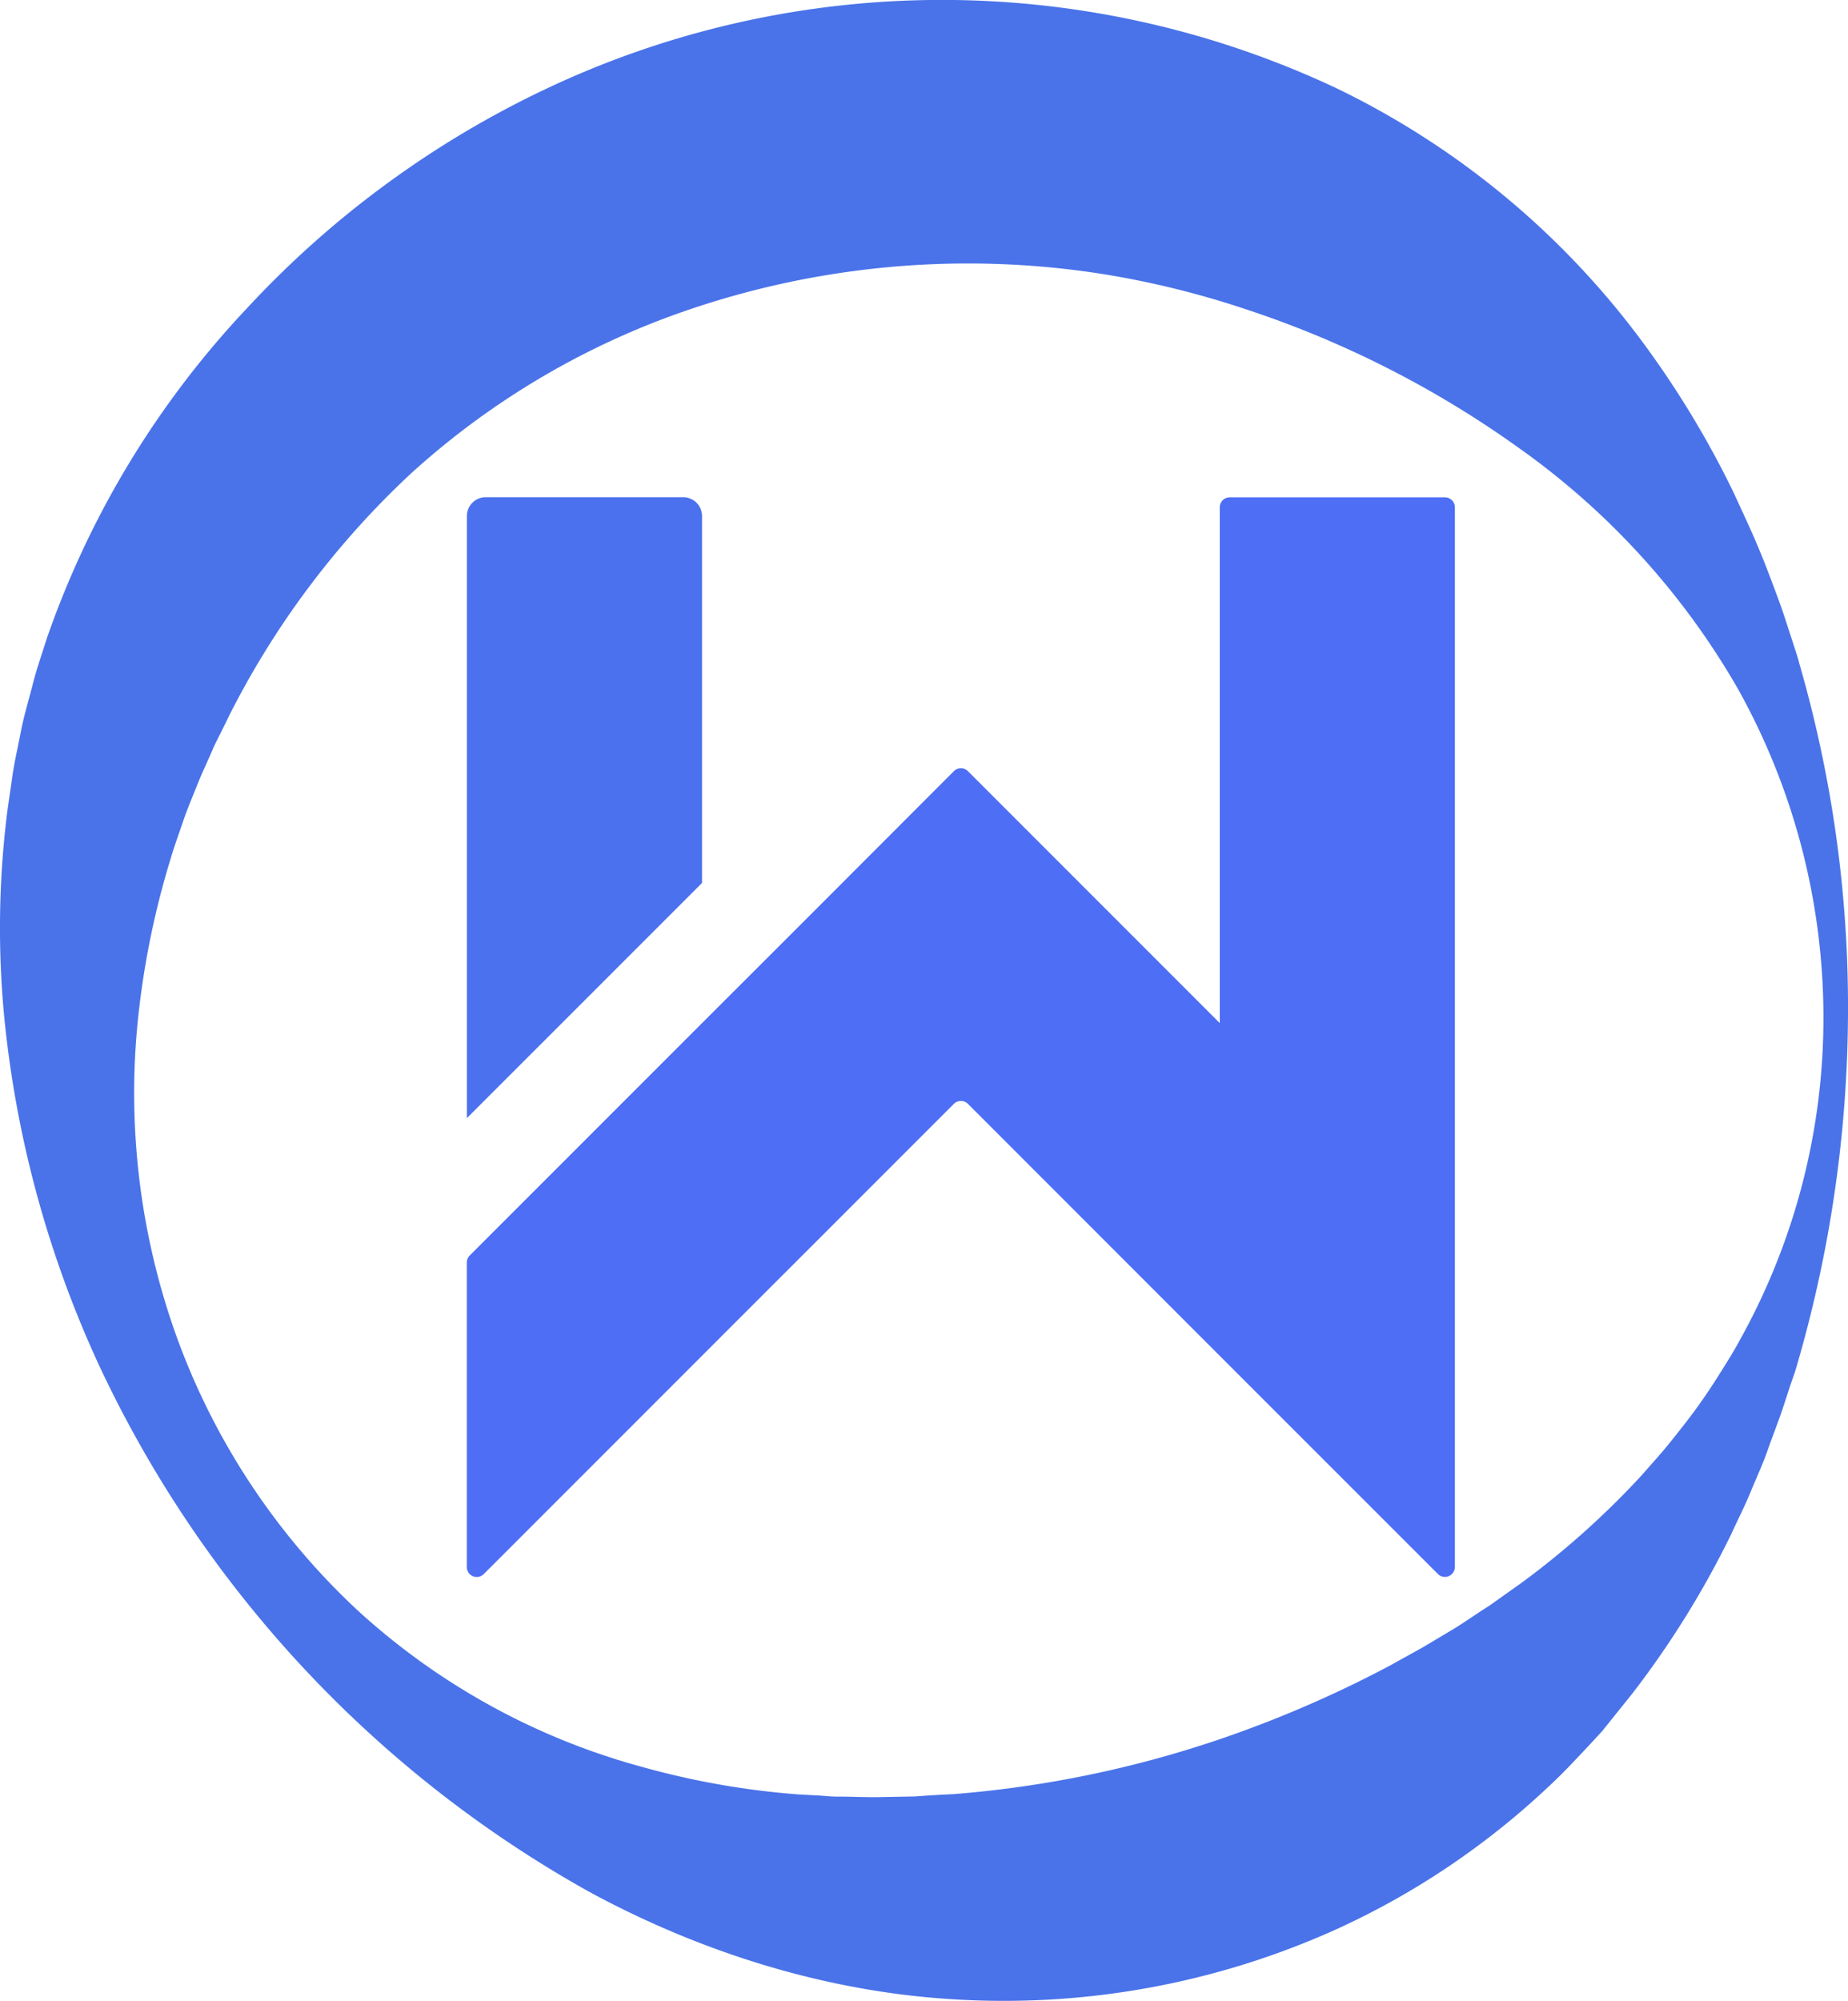
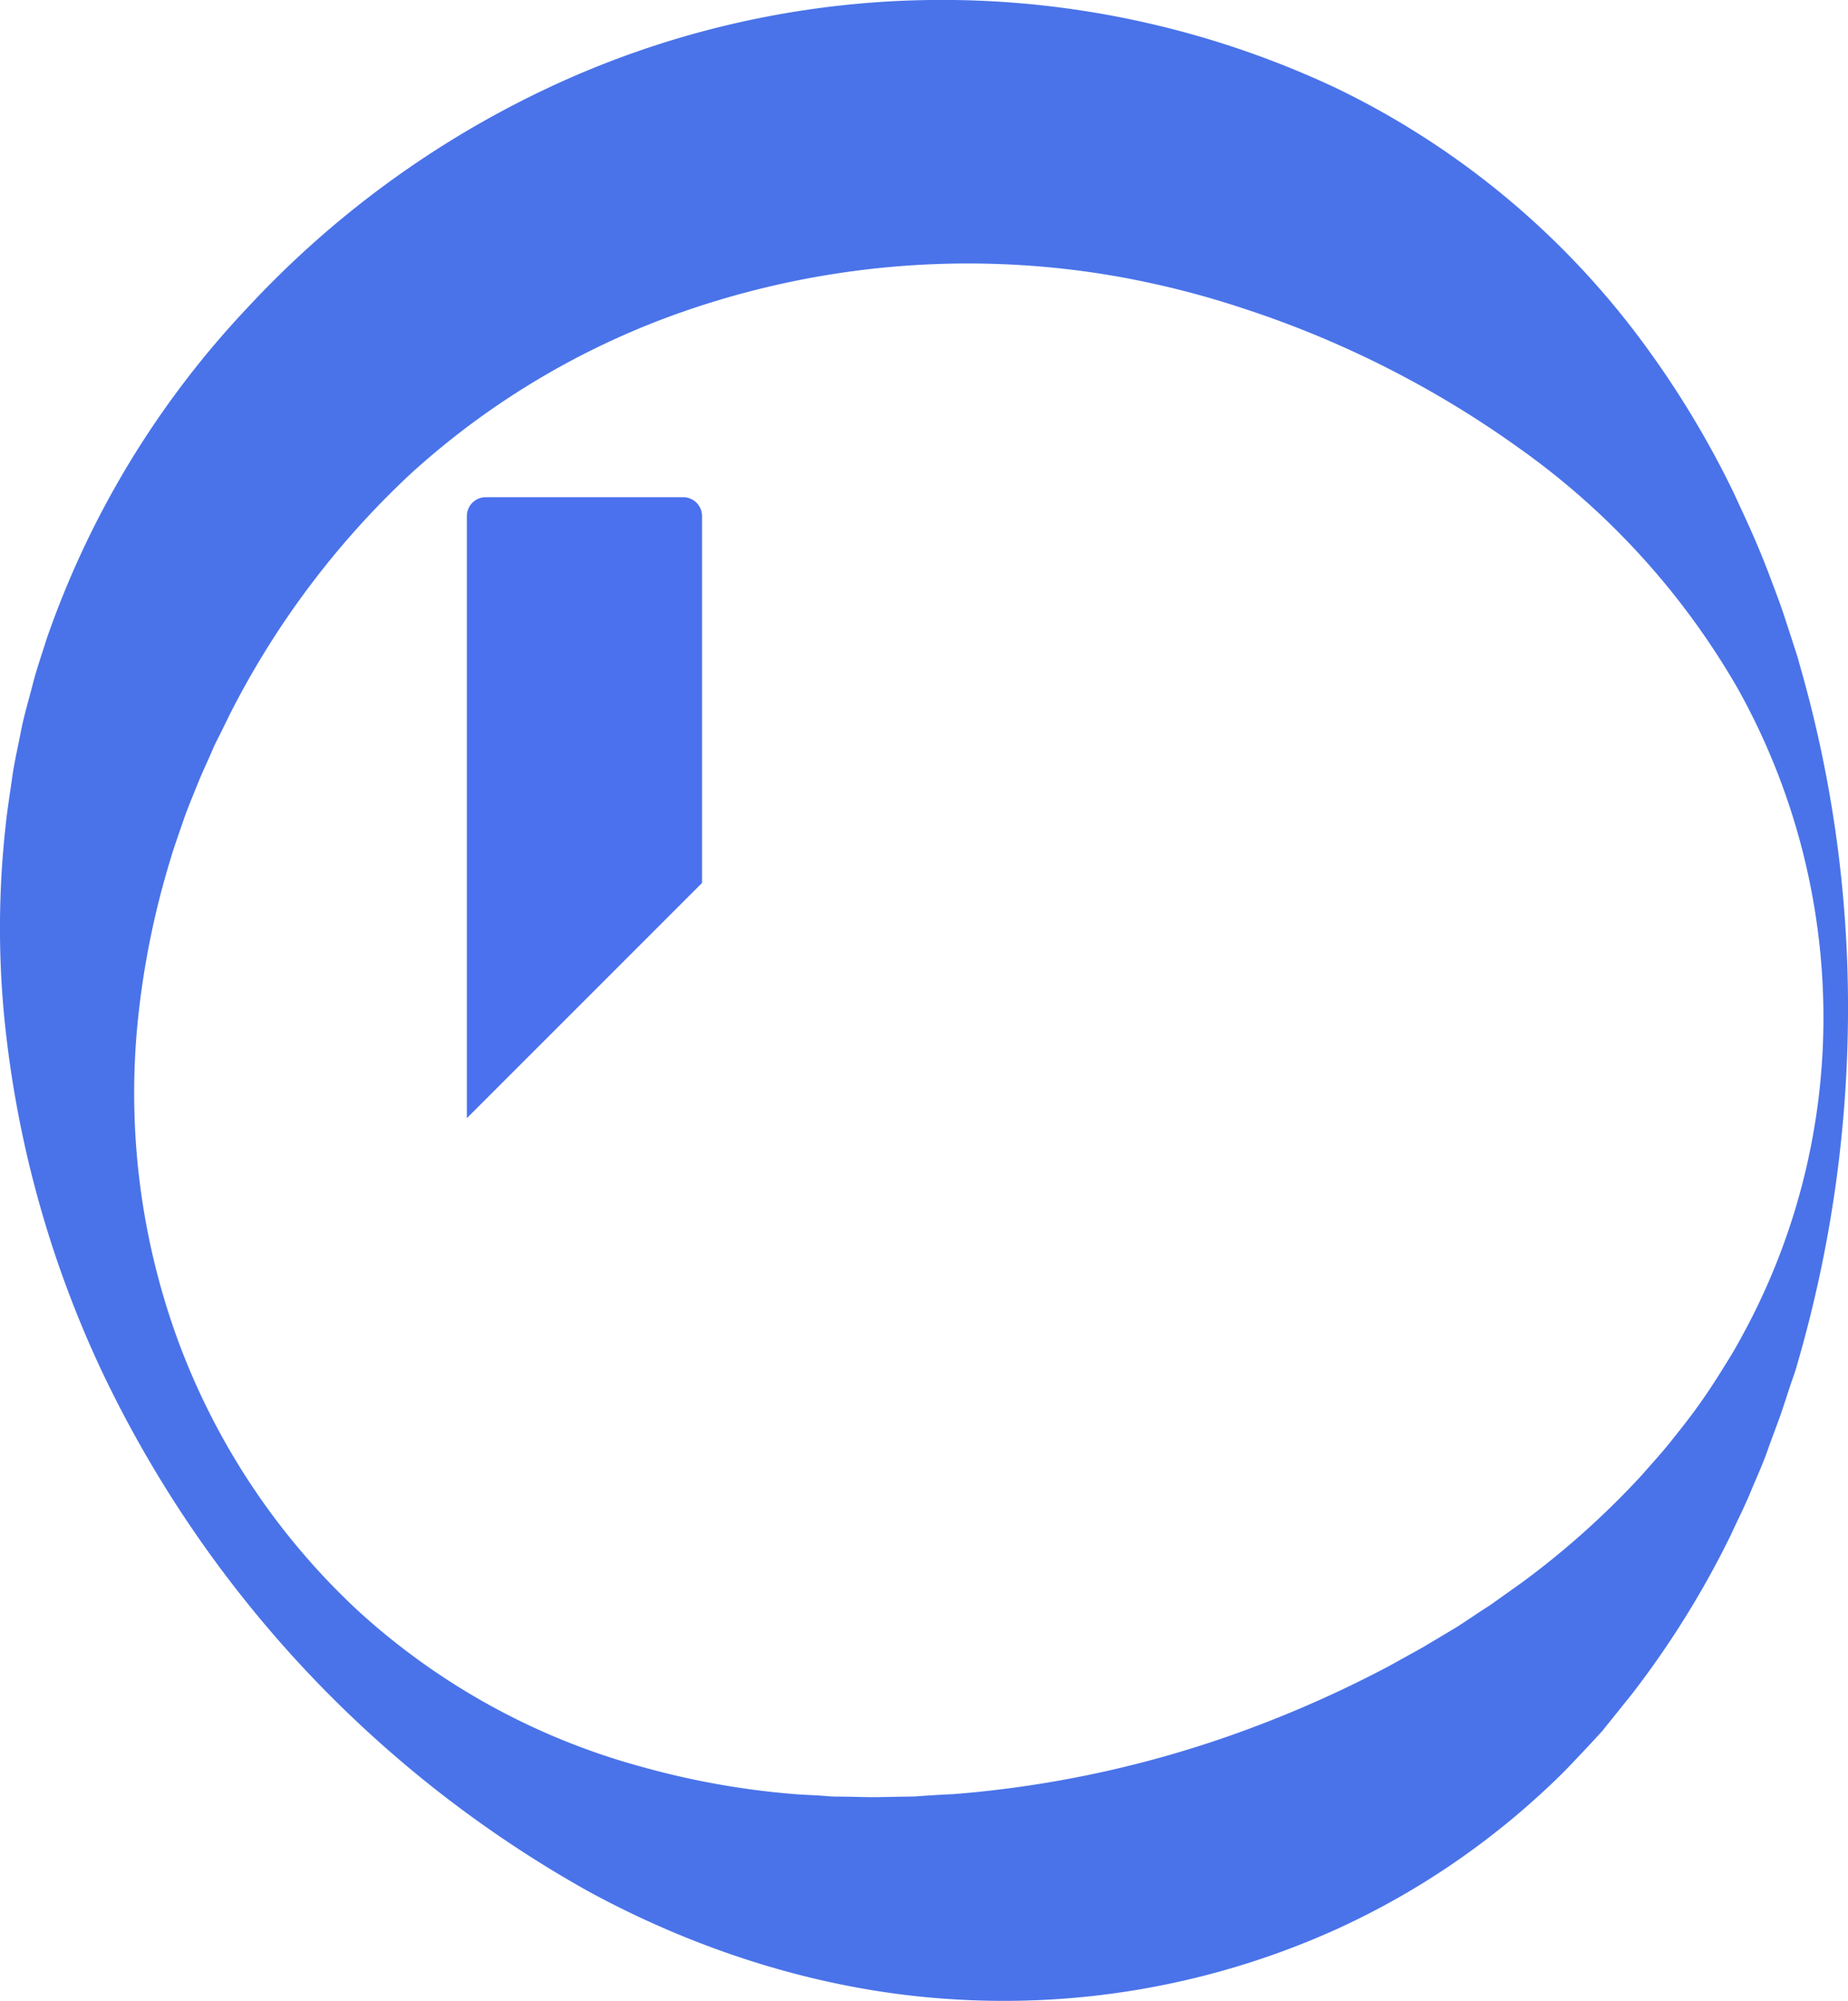
<svg xmlns="http://www.w3.org/2000/svg" id="Layer_1" data-name="Layer 1" viewBox="0 0 261.65 283.21">
  <defs>
    <style>.cls-1{fill:#4a73e9;}.cls-2{fill:#4b71ee;}.cls-3{fill:#4e6ef6;}</style>
  </defs>
  <path class="cls-1" d="M551.77,299.57a180.38,180.38,0,0,1-7.17,49.49c-.26,1-.64,2-1,3.05l-1,3.06c-.66,2-1.47,4-2.19,6.07s-1.63,4-2.45,6-1.82,3.94-2.73,5.94a130.66,130.66,0,0,1-14,22.55L517,401c-1.51,1.66-3.06,3.31-4.62,4.94s-3.22,3.19-4.91,4.71-3.43,3-5.21,4.4a110.28,110.28,0,0,1-23.42,14.26A114.37,114.37,0,0,1,425.13,439c-18.26-1.08-35.95-6.75-51.49-15.16a165.73,165.73,0,0,1-69.34-74.24,153,153,0,0,1-13.62-50.05,131.54,131.54,0,0,1,.24-26.68c.23-2.24.6-4.46.91-6.7s.83-4.44,1.26-6.67,1.1-4.39,1.66-6.6,1.32-4.35,2-6.52a130.38,130.38,0,0,1,28.4-46.79,138.37,138.37,0,0,1,45.17-32.31,131.1,131.1,0,0,1,109.07,1.26,117.3,117.3,0,0,1,42.24,34.5,133.89,133.89,0,0,1,13.94,22.7c.92,2,1.86,4,2.74,6s1.69,4,2.44,6,1.53,4,2.19,6.08l1,3.07c.31,1,.68,2,.94,3.06A174.79,174.79,0,0,1,551.77,299.57Zm-3.48,0a95.47,95.47,0,0,0-12.08-46,107.23,107.23,0,0,0-31-34.11,143.15,143.15,0,0,0-38.79-19.69,127.32,127.32,0,0,0-20.46-5,122.65,122.65,0,0,0-61.69,6.3,112.28,112.28,0,0,0-35.86,21.88,121.8,121.8,0,0,0-25.78,34.24l-1.2,2.45c-.4.82-.85,1.62-1.2,2.47-.71,1.67-1.52,3.33-2.18,5s-1.41,3.4-2,5.15-1.24,3.49-1.76,5.27a119.51,119.51,0,0,0-4.56,22.05,101.88,101.88,0,0,0,5.37,45.56,98.92,98.92,0,0,0,25.64,38.8A97.41,97.41,0,0,0,381,406.1,114.16,114.16,0,0,0,403.15,410l2.78.15c.92.05,1.83.17,2.75.16,1.85,0,3.68.09,5.52.08l5.48-.1c1.82-.14,3.64-.25,5.45-.33A154.93,154.93,0,0,0,467,400.7a164.49,164.49,0,0,0,19.76-8.85l4.8-2.66,4.76-2.84c1.56-1,3.08-2.06,4.67-3.06l4.59-3.26a118.71,118.71,0,0,0,17.07-15.3c1.26-1.46,2.6-2.9,3.82-4.42s2.45-3.06,3.61-4.64,2.27-3.22,3.32-4.89,2.12-3.34,3.06-5.09A93.69,93.69,0,0,0,548.29,299.57Z" transform="translate(-290.12 -156.03)" />
  <path class="cls-2" d="M389.52,229.08V281l-33.3,33.29V229.08a2.68,2.68,0,0,1,2.68-2.68h28A2.68,2.68,0,0,1,389.52,229.08Z" transform="translate(-290.12 -156.03)" />
-   <path class="cls-3" d="M496.11,227.81v150a1.41,1.41,0,0,1-2.4,1l-30.89-30.88-35.65-35.66a1.41,1.41,0,0,0-2,0l-35.65,35.64-30.9,30.9a1.41,1.41,0,0,1-2.41-1V334.73a1.41,1.41,0,0,1,.41-1l8.52-8.52,15.45-15.45,8.93-8.93,13.11-13.09,22.54-22.56a1.41,1.41,0,0,1,2,0l22.54,22.54,13.11,13.11v-73a1.41,1.41,0,0,1,1.41-1.41H494.7A1.41,1.41,0,0,1,496.11,227.81Z" transform="translate(-290.12 -156.03)" />
</svg>